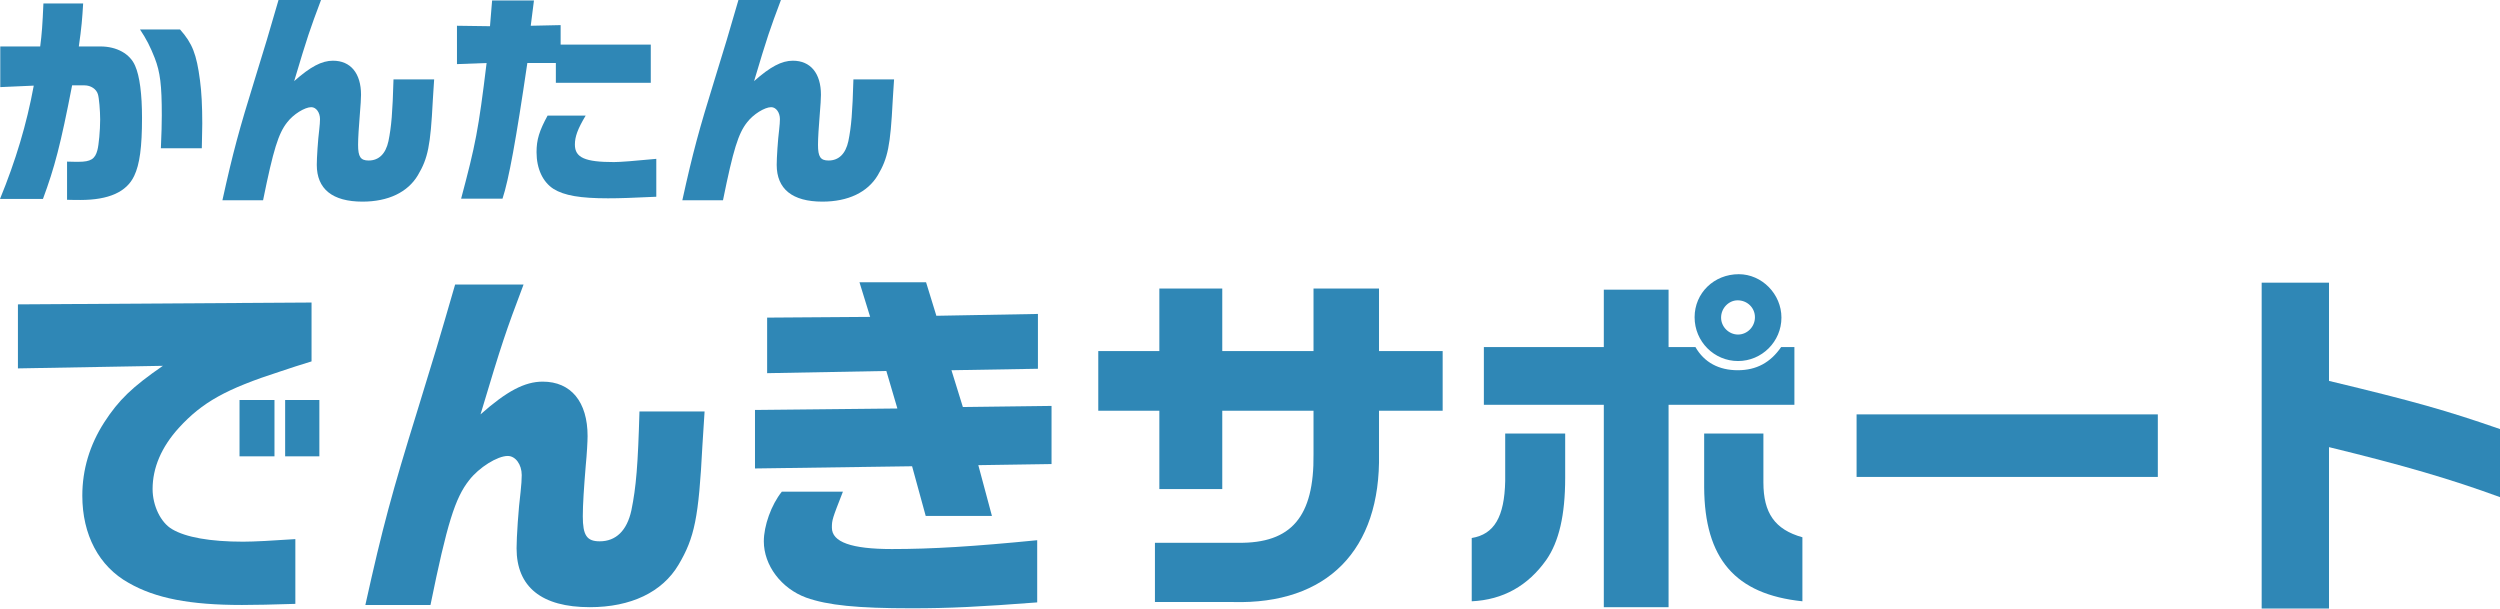
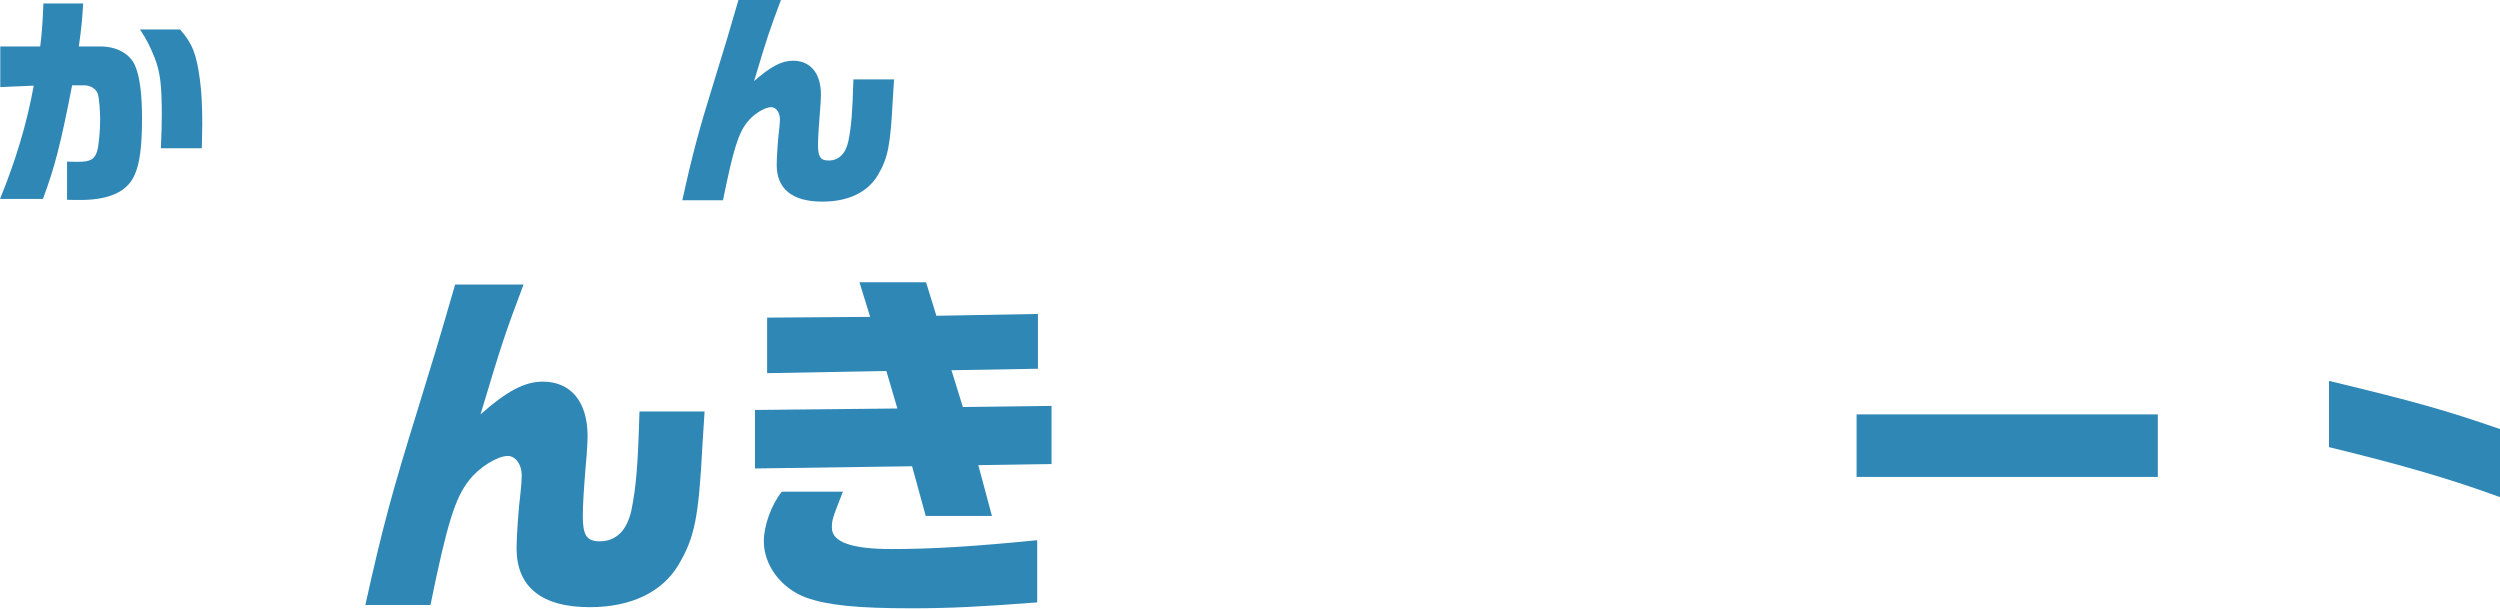
<svg xmlns="http://www.w3.org/2000/svg" id="_レイヤー_2" data-name="レイヤー 2" viewBox="0 0 271.79 66.16">
  <defs>
    <style>
      .cls-1 {
        fill: #2f87b6;
        stroke-width: 0px;
      }
    </style>
  </defs>
  <g id="_レイヤー_4" data-name="レイヤー 4">
    <g>
      <path class="cls-1" d="m4.37,5.05c.18-1.37.25-2.35.35-4.67h4.32c-.1,1.67-.17,2.57-.47,4.67h2.35c1.77,0,3.22.8,3.77,2.1.5,1.12.75,3.1.75,5.67,0,3.15-.25,5.05-.85,6.3-.82,1.75-2.77,2.62-5.85,2.62-.35,0-.85,0-1.45-.02v-4.15c.45.02,1.15.02,1.25.02,1.32,0,1.8-.3,2.05-1.27.15-.55.3-2.15.3-3.32,0-.95-.12-2.4-.25-2.77-.17-.55-.77-.95-1.45-.95h-1.35c-1.25,6.45-1.9,8.92-3.17,12.35H0c1.7-4.15,2.9-8.12,3.67-12.32L.03,9.47v-4.42h4.35Zm15.2-1.85c1.35,1.52,1.8,2.7,2.17,5.52.17,1.25.25,2.82.25,4.7,0,.62-.03,1.3-.05,2.7h-4.45c.07-1.72.1-2.57.1-3.57,0-3.3-.17-4.7-.77-6.25-.48-1.22-.9-2.05-1.6-3.1h4.35Z" />
-       <path class="cls-1" d="m34.9,0c-1.22,3.25-1.45,3.9-2.92,8.82,1.77-1.57,3-2.22,4.22-2.22,1.92,0,3.05,1.37,3.05,3.7,0,.35-.05,1.25-.12,2-.12,1.52-.2,2.67-.2,3.45,0,1.3.27,1.7,1.15,1.7,1.1,0,1.85-.72,2.15-2.1.32-1.57.45-3.12.55-6.72h4.42c-.08,1.07-.12,2-.15,2.35-.25,4.85-.52,6.22-1.62,8.07-1.1,1.85-3.22,2.87-6.02,2.87-3.27,0-4.97-1.37-4.97-4,0-.75.12-2.67.27-3.85.05-.42.08-.87.08-1.12,0-.72-.42-1.3-.95-1.3-.7,0-1.95.77-2.62,1.65-.95,1.2-1.5,2.95-2.62,8.47h-4.42c1.17-5.3,1.8-7.6,3.55-13.25,1.2-3.9,1.35-4.37,2.55-8.52h4.65Z" />
-       <path class="cls-1" d="m53.27,2.85l.23-2.8h4.55l-.35,2.75,3.25-.07v2.12h9.8v4.15h-10.32v-2.15h-3.1c-1.22,8.32-2.02,12.7-2.7,14.75h-4.5c1.57-5.9,1.88-7.42,2.77-14.75l-3.22.12V2.8l3.6.05Zm10.4,9.72c-.88,1.47-1.17,2.3-1.17,3.15,0,1.42,1.1,1.9,4.25,1.9.67,0,2.2-.12,4.6-.35v4.12c-2.65.12-3.9.17-5.25.17-3.02,0-4.75-.3-5.92-1.02-1.17-.75-1.85-2.2-1.85-4,0-1.35.3-2.32,1.2-3.97h4.15Z" />
      <path class="cls-1" d="m84.9,0c-1.22,3.25-1.45,3.9-2.92,8.82,1.77-1.57,3-2.22,4.22-2.22,1.92,0,3.05,1.37,3.05,3.7,0,.35-.05,1.25-.12,2-.12,1.52-.2,2.67-.2,3.45,0,1.3.27,1.7,1.15,1.7,1.1,0,1.85-.72,2.15-2.1.32-1.57.45-3.12.55-6.72h4.42c-.08,1.07-.12,2-.15,2.35-.25,4.85-.52,6.22-1.62,8.07-1.1,1.85-3.22,2.87-6.02,2.87-3.27,0-4.97-1.37-4.97-4,0-.75.12-2.67.27-3.85.05-.42.08-.87.08-1.12,0-.72-.42-1.3-.95-1.3-.7,0-1.95.77-2.62,1.65-.95,1.2-1.5,2.95-2.62,8.47h-4.42c1.17-5.3,1.8-7.6,3.55-13.25,1.2-3.9,1.35-4.37,2.55-8.52h4.65Z" />
-       <path class="cls-1" d="m1.96,33.09l31.91-.2v6.4c-1.2.36-2.28.72-3.36,1.08-5.96,1.92-8.52,3.36-11.08,6.16-1.88,2.08-2.84,4.32-2.84,6.64,0,1.8.88,3.64,2.12,4.36,1.48.88,4.12,1.36,7.72,1.36,1.2,0,3.32-.12,5.68-.28v7.04c-2.4.08-4.52.12-5.8.12-5.64,0-9.4-.72-12.32-2.4-3.24-1.8-5.04-5.24-5.04-9.48,0-2.84.8-5.52,2.4-8,1.56-2.4,3-3.8,6.36-6.12l-15.76.28v-6.96Zm24.08,10.4h3.8v6.12h-3.8v-6.12Zm8.68,0v6.12h-3.72v-6.12h3.72Z" />
      <path class="cls-1" d="m56.92,30.93c-1.96,5.2-2.32,6.24-4.68,14.12,2.84-2.52,4.8-3.56,6.76-3.56,3.08,0,4.88,2.2,4.88,5.92,0,.56-.08,2-.2,3.2-.2,2.44-.32,4.28-.32,5.52,0,2.08.44,2.72,1.84,2.72,1.76,0,2.96-1.16,3.44-3.36.52-2.52.72-5,.88-10.76h7.08c-.12,1.72-.2,3.2-.24,3.76-.4,7.76-.84,9.96-2.6,12.92s-5.16,4.6-9.64,4.6c-5.24,0-7.96-2.2-7.96-6.4,0-1.2.2-4.28.44-6.16.08-.68.12-1.4.12-1.8,0-1.16-.68-2.08-1.52-2.08-1.12,0-3.12,1.24-4.2,2.64-1.52,1.92-2.4,4.72-4.2,13.56h-7.08c1.88-8.48,2.88-12.16,5.68-21.2,1.92-6.24,2.16-7,4.08-13.64h7.44Z" />
      <path class="cls-1" d="m97.56,44.41l-1.2-4.08-12.96.24v-6.04l11.2-.08-1.16-3.76h7.24l1.12,3.64,11.04-.2v5.96l-9.4.16,1.24,4,9.64-.12v6.32l-7.96.12,1.48,5.52h-7.2l-1.48-5.4-17.08.24v-6.36l15.48-.16Zm-5.92,9.04c-1.16,2.96-1.2,3.08-1.2,3.92,0,1.56,2.12,2.32,6.52,2.32s8.88-.28,15.8-.96v6.76c-6.28.48-9.48.64-13.68.64-5.88,0-9.08-.32-11.44-1.16-2.72-1-4.6-3.52-4.6-6.12,0-1.68.8-3.96,1.96-5.4h6.64Z" />
-       <path class="cls-1" d="m126.04,38.17v-6.8h6.84v6.8h9.92v-6.8h7.12v6.8h6.92v6.48h-6.92v4.68c.2,10.48-5.64,16.4-15.88,16.12h-8.48v-6.44h9.04c5.8.08,8.28-2.84,8.2-9.64v-4.72h-9.92v8.52h-6.84v-8.52h-6.64v-6.48h6.64Z" />
-       <path class="cls-1" d="m170.16,47.13v4.84c0,4.04-.68,6.92-2.04,8.88-2,2.84-4.72,4.36-8.12,4.52v-6.88c2.44-.4,3.56-2.28,3.64-6.2v-5.16h6.52Zm-8.84-9.4h13.04v-6.24h7.04v6.24h2.92c.96,1.68,2.56,2.52,4.6,2.52s3.56-.84,4.72-2.52h1.44v6.28h-13.68v22h-7.04v-22h-13.04v-6.28Zm32.35-3.2c0,2.6-2.12,4.72-4.72,4.72s-4.72-2.12-4.72-4.76,2.12-4.68,4.8-4.68c2.52,0,4.64,2.16,4.64,4.72Zm-1.96,12.6v5.32c0,3.32,1.24,5.12,4.24,5.96v6.96c-7.32-.76-10.64-4.64-10.68-12.4v-5.84h6.44Zm-4.6-12.6c0,1,.84,1.84,1.84,1.84s1.84-.84,1.84-1.88-.84-1.84-1.88-1.84c-.96,0-1.8.84-1.8,1.88Z" />
      <path class="cls-1" d="m234.59,45.05v6.8h-32.75v-6.8h32.75Z" />
-       <path class="cls-1" d="m253.2,30.73v10.68c9.32,2.24,12.72,3.2,18.6,5.24v7.4c-5.36-1.96-10.4-3.44-18.6-5.44v17.56h-7.32V30.73h7.32Z" />
+       <path class="cls-1" d="m253.2,30.73v10.68c9.32,2.24,12.72,3.2,18.6,5.24v7.4c-5.36-1.96-10.4-3.44-18.6-5.44v17.56h-7.32h7.32Z" />
    </g>
  </g>
</svg>